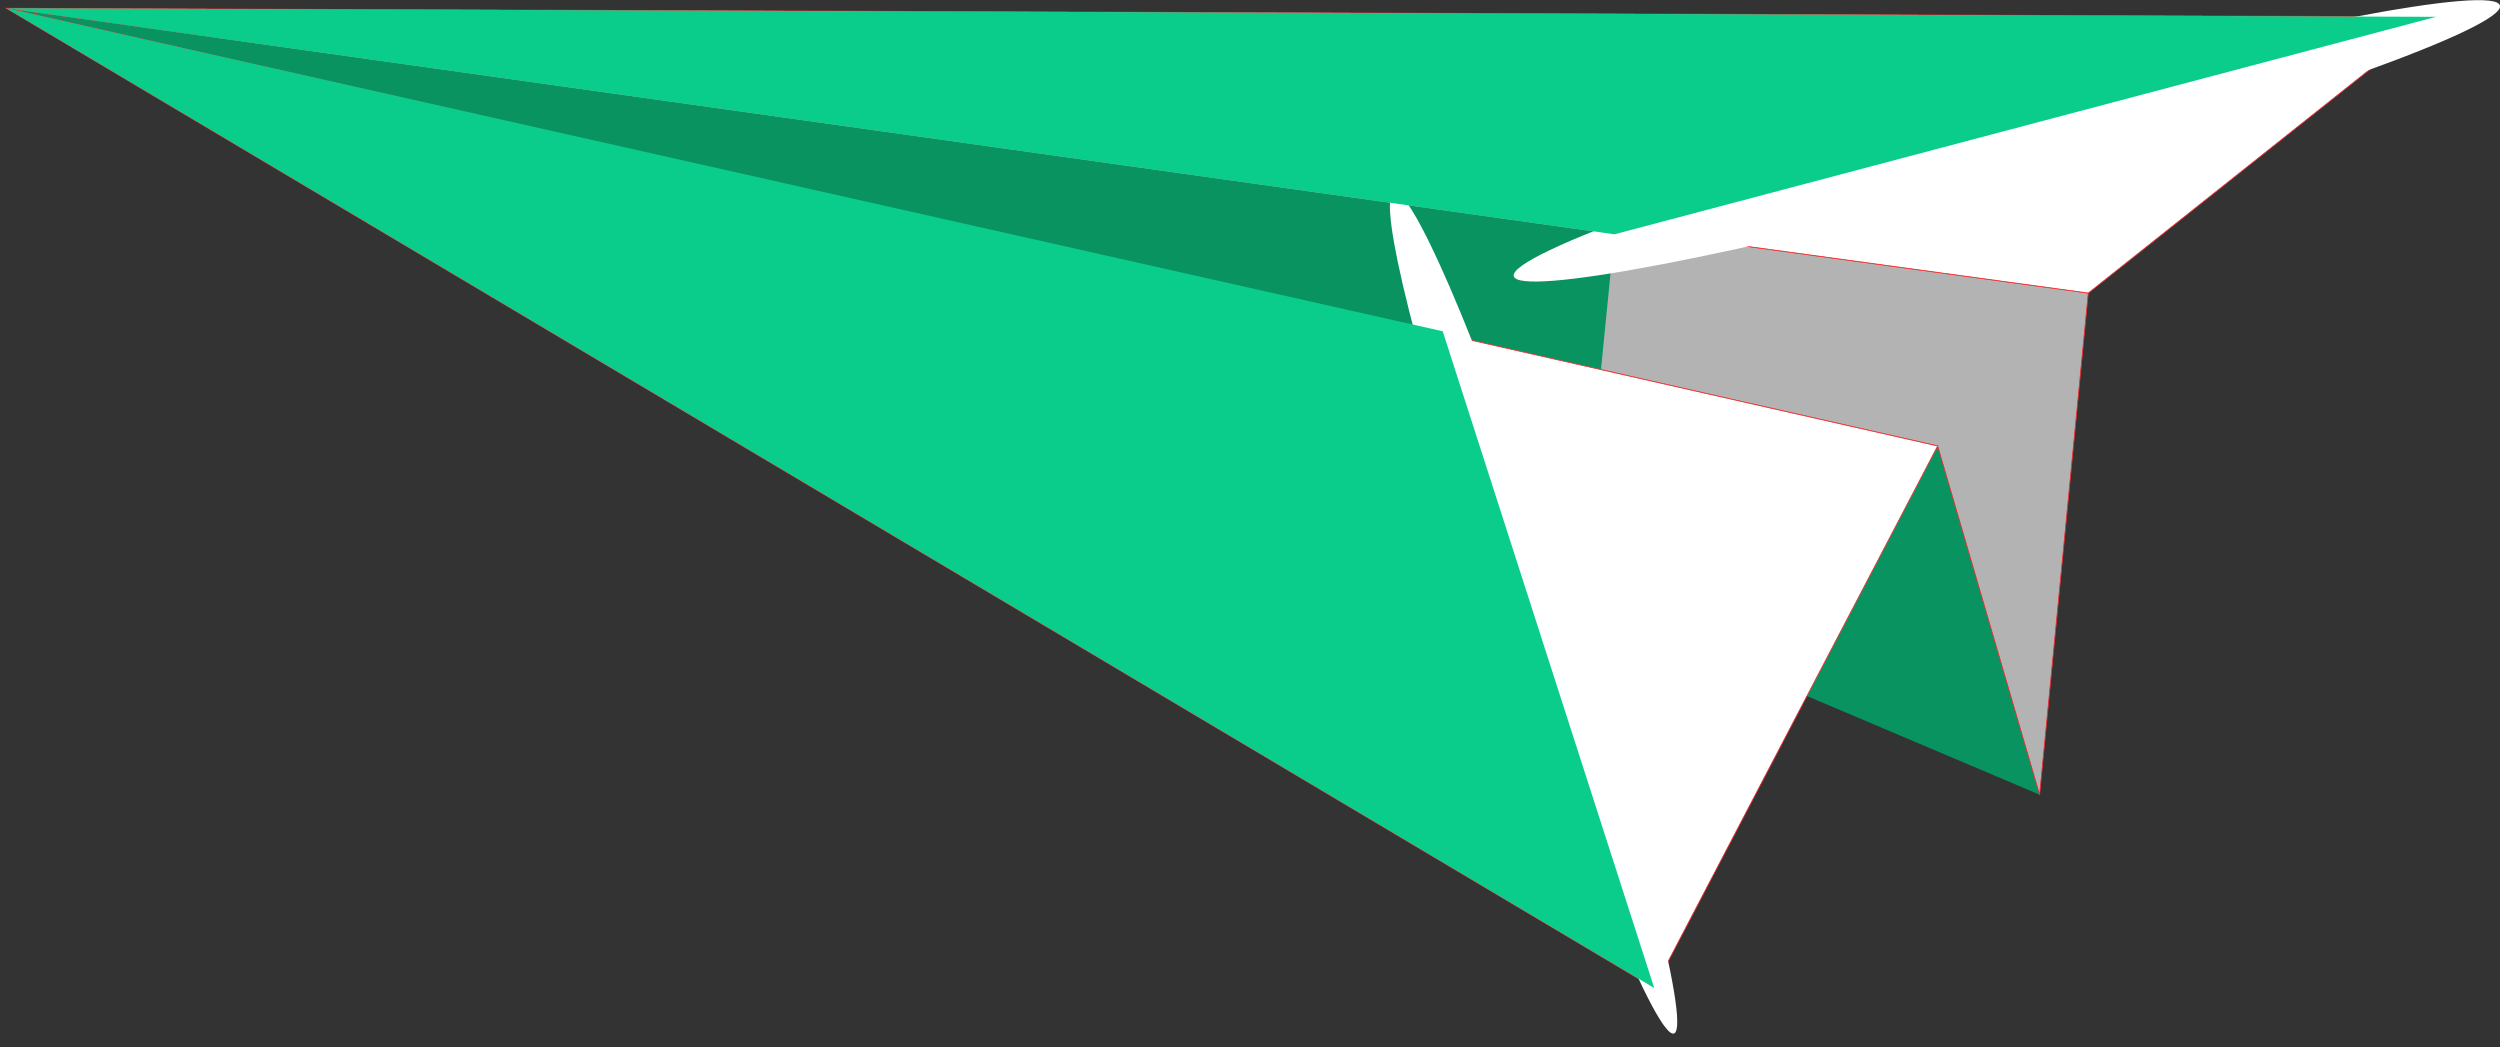
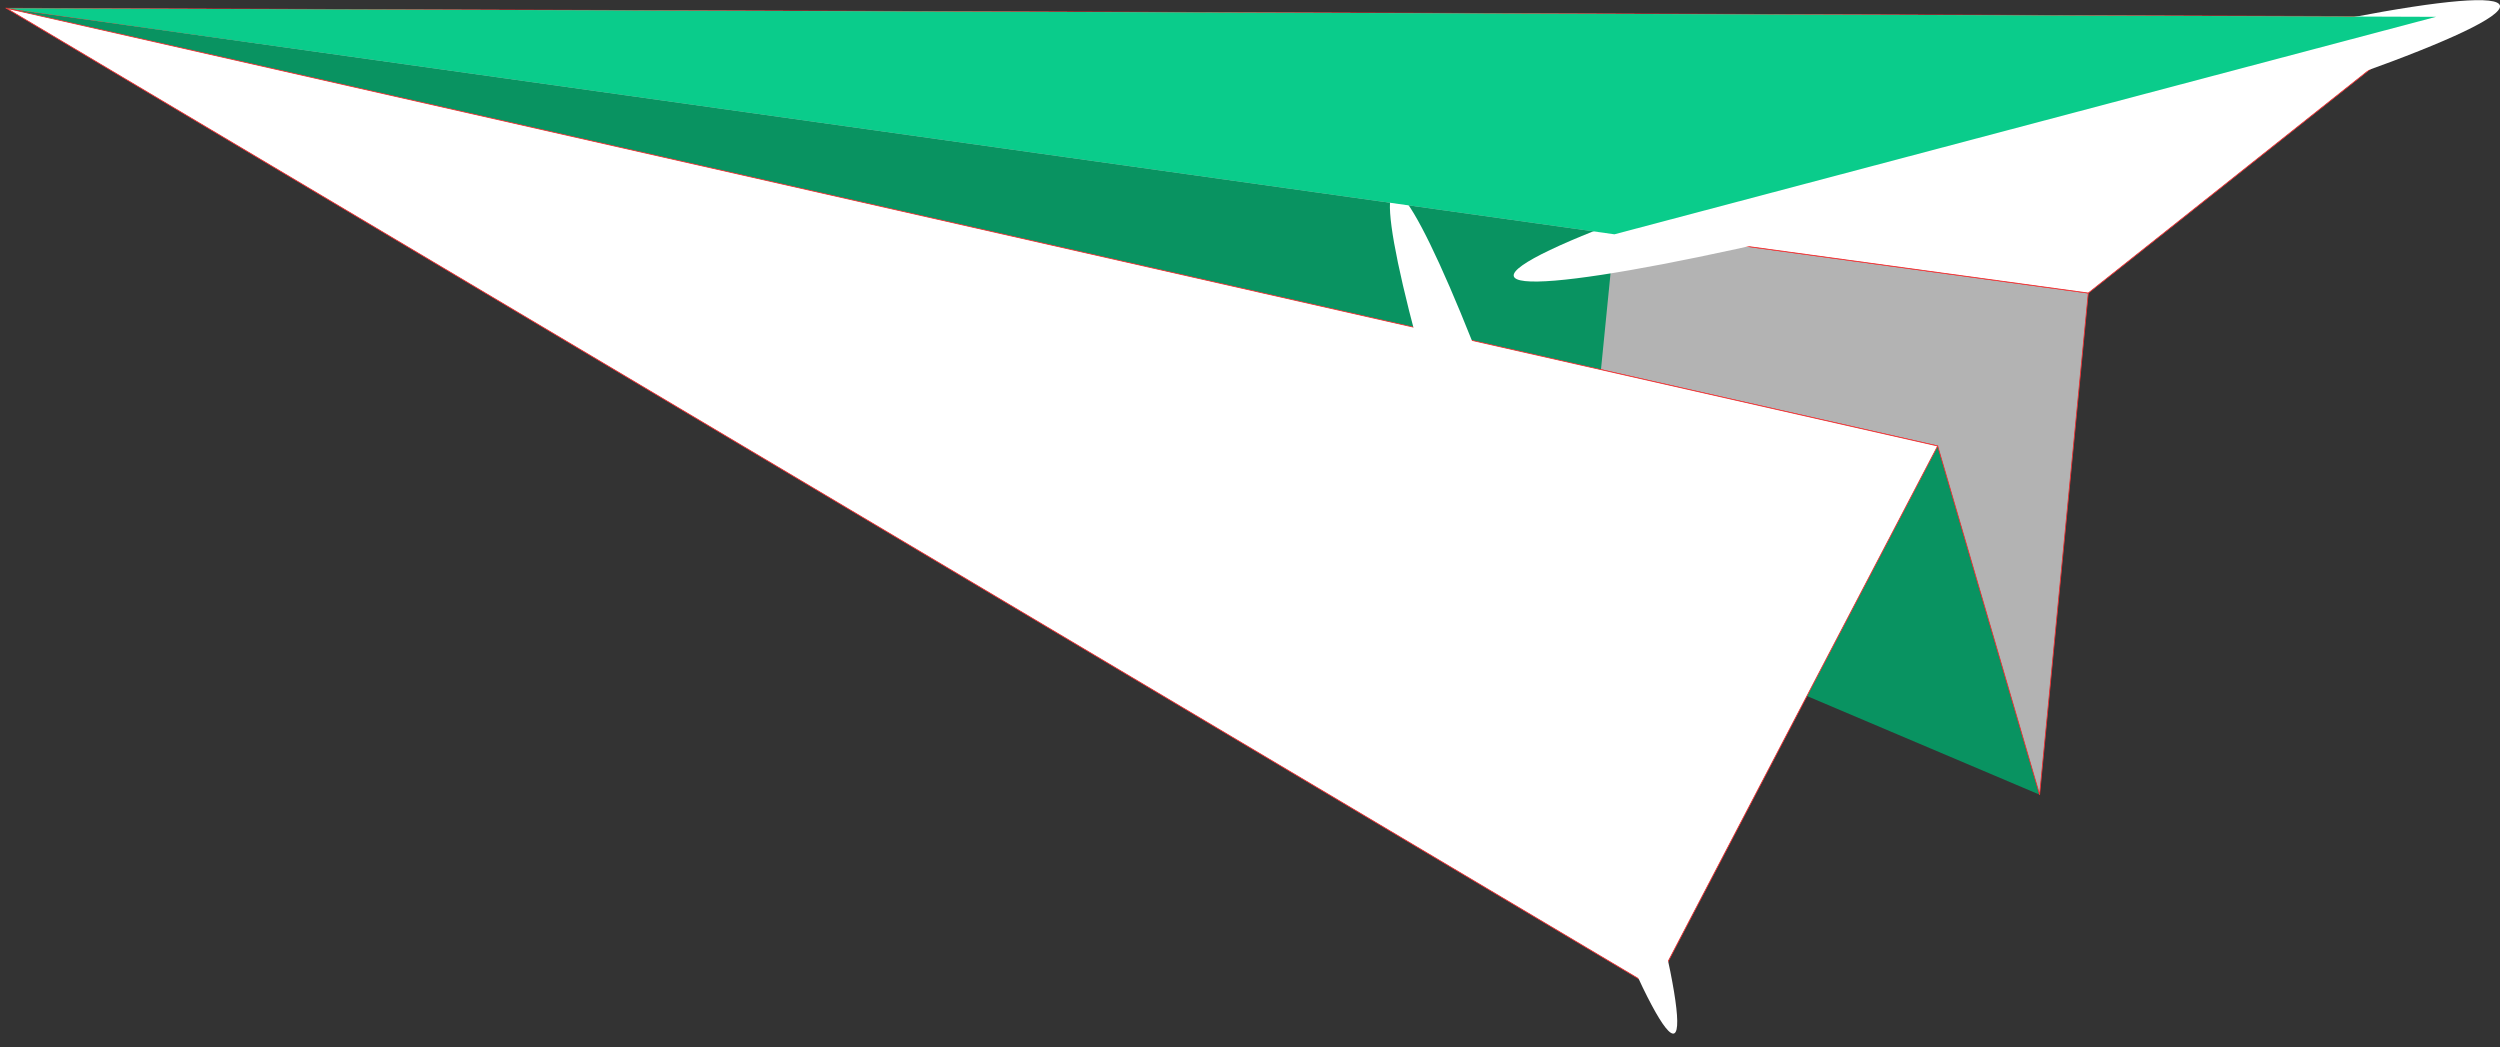
<svg xmlns="http://www.w3.org/2000/svg" width="148" height="62" viewBox="0 0 148 62" fill="none">
  <rect x="0" y="0" width="148" height="62" fill="#333333" stroke="none" />
  <g id="Group">
    <g id="Group_2">
      <path id="Vector" d="M20.64 4.6L120.745 47.045L114.71 26.402L20.64 4.6Z" fill="#099361" />
      <path id="Vector_2" d="M123.626 17.348L120.745 47.045L114.71 26.402L0.38 0.489L123.626 17.348Z" fill="#B3B3B3" stroke="#F02F31" stroke-width="0.05" stroke-linecap="round" stroke-linejoin="round" />
      <path id="Vector_3" d="M0.38 0.489L93.852 31.183L95.574 13.871L0.38 0.489Z" fill="#099361" />
      <path id="Vector_4" d="M144.213 0.996L0.38 0.489L97.93 58.49L114.71 26.402L0.38 0.489L123.626 17.348L144.213 0.996Z" fill="white" stroke="#F02F31" stroke-width="0.05" stroke-miterlimit="10" />
    </g>
    <g id="Shadow">
      <g id="Group_3">
        <g id="Shadow 03" style="mix-blend-mode:multiply">
          <g id="Group_4">
            <g id="Group_5">
              <path id="Vector_5" d="M99.126 61.17C100.068 60.608 96.915 48.385 92.076 33.862C87.238 19.34 83.432 10.865 82.49 11.408C81.548 11.97 83.849 21.332 88.67 35.873C93.508 50.395 98.183 61.731 99.126 61.17Z" fill="url(#paint0_radial_3706_661)" />
            </g>
          </g>
        </g>
      </g>
    </g>
-     <path id="Vector_6" d="M97.93 58.49L85.408 19.611L0.38 0.489L97.93 58.49Z" fill="#0ACC8B" />
    <g id="Shadow_2">
      <g id="Group_6">
        <g id="Shadow 03_2" style="mix-blend-mode:multiply">
          <g id="Group_7">
            <g id="Group_8">
              <path id="Vector_7" d="M89.612 16.334C89.829 17.619 103.058 15.084 119.187 10.666C135.315 6.247 148.199 1.63 148 0.344C147.783 -0.942 134.554 1.594 118.425 6.012C102.297 10.43 89.413 15.048 89.612 16.334Z" fill="url(#paint1_radial_3706_661)" />
            </g>
          </g>
        </g>
      </g>
    </g>
    <path id="Vector_8" d="M95.574 13.871L144.213 0.996L0.38 0.489L95.574 13.871Z" fill="#0ACC8B" />
  </g>
  <defs>
    <radialGradient id="paint0_radial_3706_661" cx="0" cy="0" r="1" gradientUnits="userSpaceOnUse" gradientTransform="translate(115.234 90.496) rotate(71.607) scale(26.966 1.921)">
      <stop stop-color="#999999" />
      <stop offset="0.25" stop-color="#9B9B9B" />
      <stop offset="0.44" stop-color="#A5A5A5" />
      <stop offset="0.61" stop-color="#B5B5B5" />
      <stop offset="0.77" stop-color="#CCCCCC" />
      <stop offset="0.91" stop-color="#E9E9E9" />
      <stop offset="1" stop-color="white" />
    </radialGradient>
    <radialGradient id="paint1_radial_3706_661" cx="0" cy="0" r="1" gradientUnits="userSpaceOnUse" gradientTransform="translate(198.755 -24.702) rotate(164.671) scale(30.256 2.313)">
      <stop stop-color="#999999" />
      <stop offset="0.25" stop-color="#9B9B9B" />
      <stop offset="0.44" stop-color="#A5A5A5" />
      <stop offset="0.61" stop-color="#B5B5B5" />
      <stop offset="0.77" stop-color="#CCCCCC" />
      <stop offset="0.91" stop-color="#E9E9E9" />
      <stop offset="1" stop-color="white" />
    </radialGradient>
  </defs>
</svg>